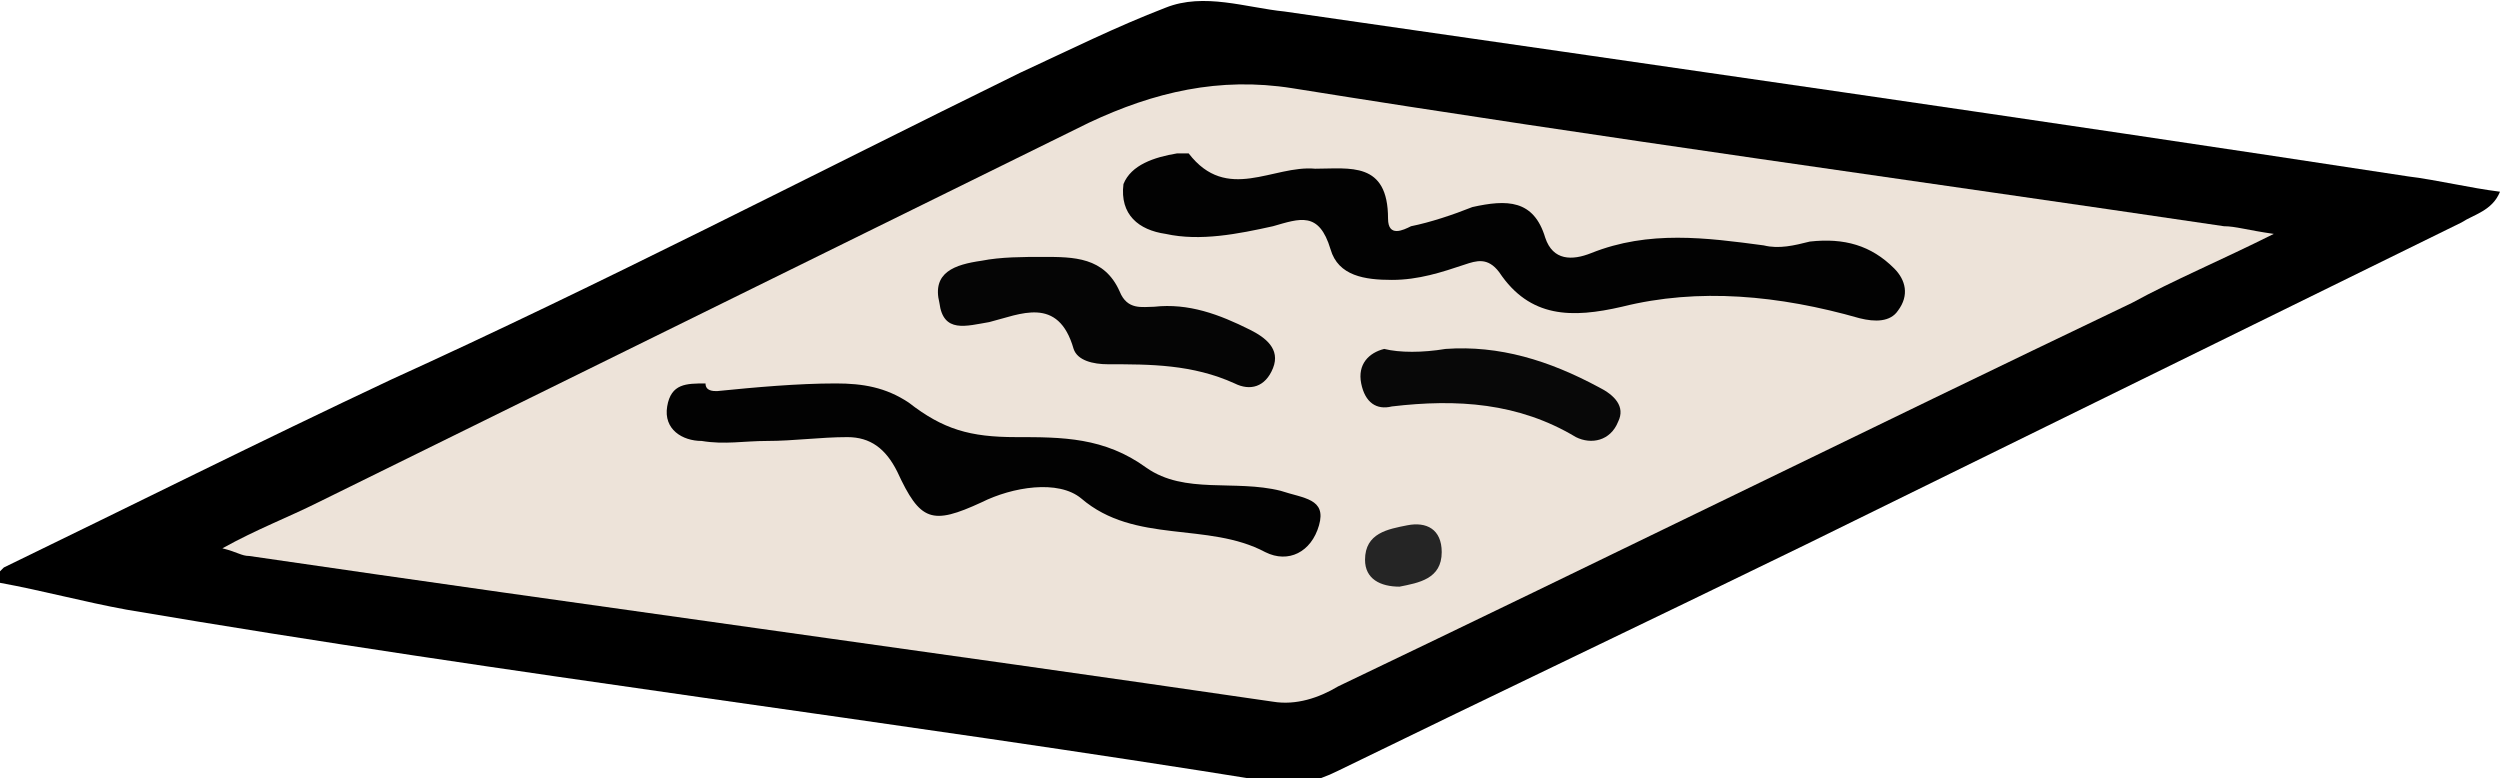
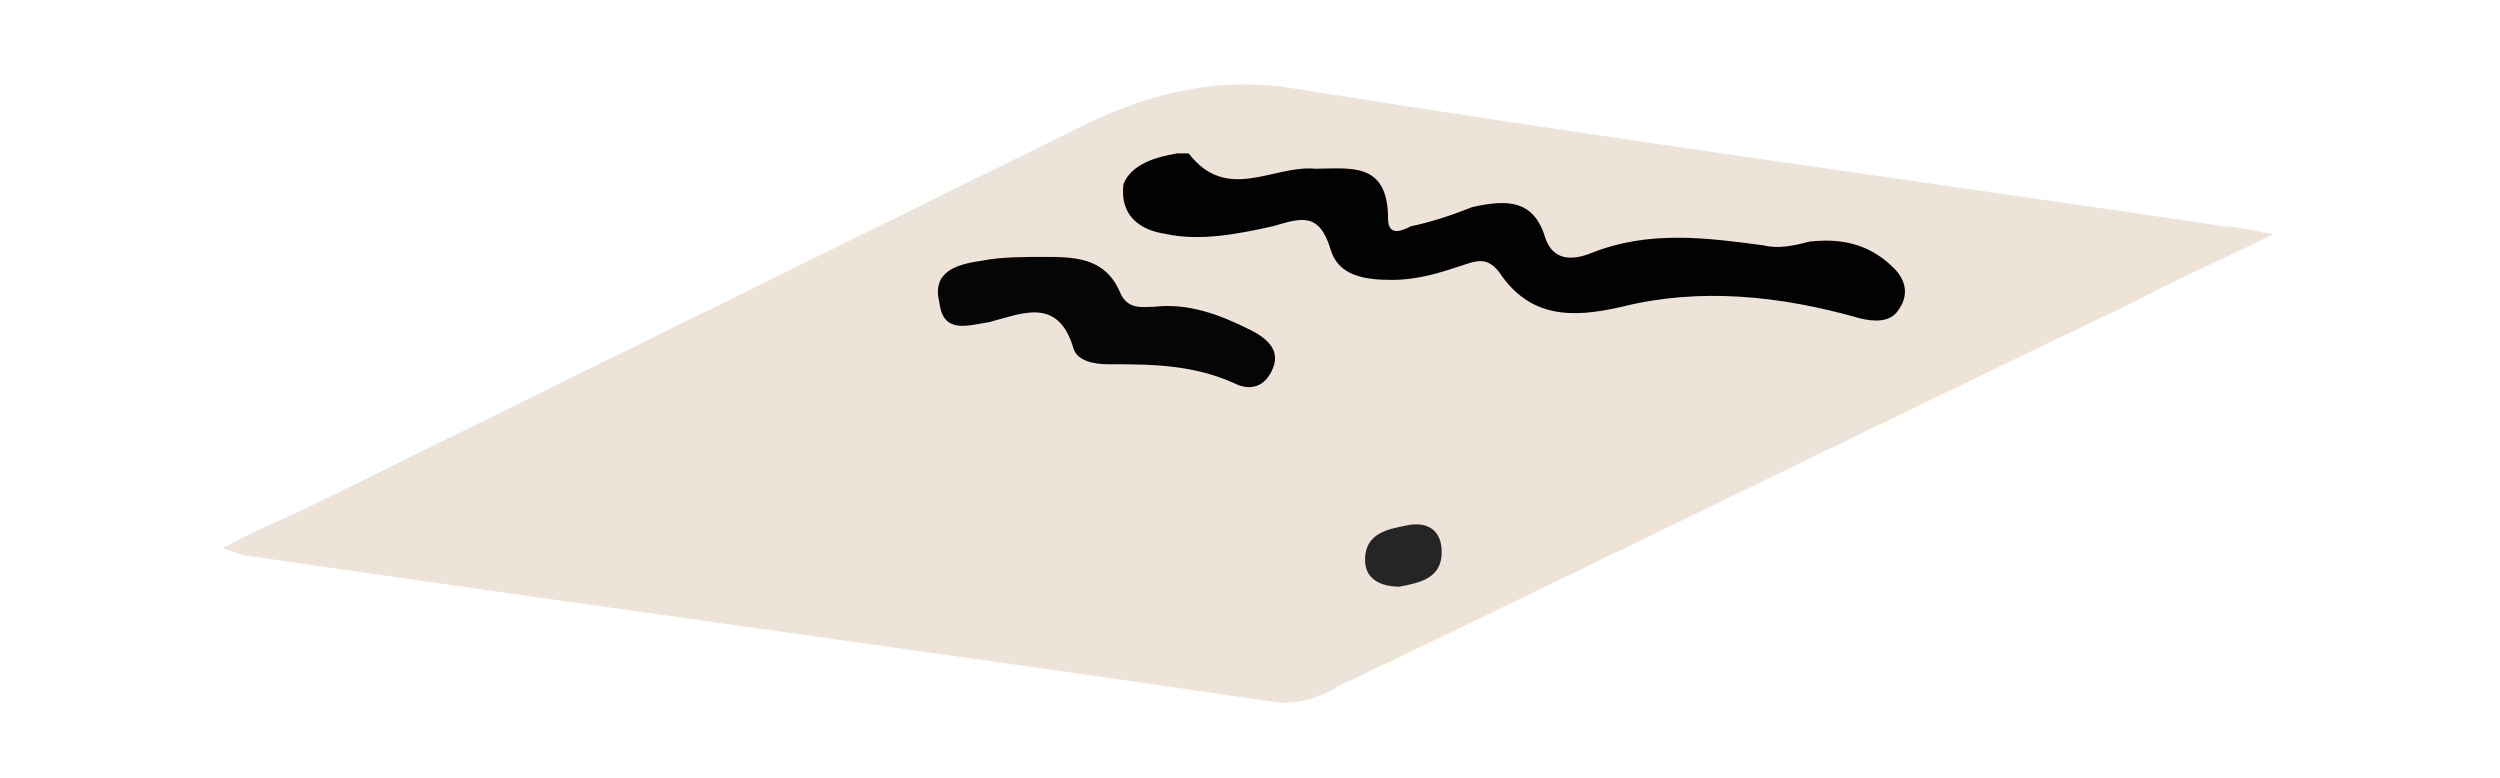
<svg xmlns="http://www.w3.org/2000/svg" version="1.1" id="Layer_1" x="0px" y="0px" viewBox="0 0 65.2 20.3" enable-background="new 0 0 65.2 20.3" xml:space="preserve">
-   <path d="M0.1,14.8c3.3-1.6,6.7-3.3,10.1-4.9c5.5-2.5,10.9-5.3,16.4-8c1.3-0.6,2.5-1.2,3.8-1.7c1-0.4,2.1,0,3.1,0.1  C43.2,1.7,53,3.1,62.8,4.6c0.8,0.1,1.6,0.3,2.4,0.4c-0.2,0.5-0.7,0.6-1,0.8c-5.7,2.8-11.4,5.6-17.1,8.4c-4.1,2-8.1,3.9-12.2,5.9  c-0.6,0.3-1.1,0.4-1.7,0.3c-9.9-1.6-19.9-2.8-29.9-4.5c-1.1-0.2-2.2-0.5-3.3-0.7C0,15,0,15,0,14.9C0,14.9,0,14.9,0.1,14.8z" />
  <path fill="#EDE3D9" d="M59.3,6.1c-1.4,0.7-2.6,1.2-3.7,1.8c-6.9,3.3-13.8,6.7-20.7,10c-0.5,0.3-1.1,0.5-1.7,0.4  c-8.9-1.3-17.8-2.5-26.7-3.8c-0.2,0-0.3-0.1-0.7-0.2c0.9-0.5,1.7-0.8,2.5-1.2C15,9.8,21.7,6.5,28.4,3.2c1.7-0.8,3.4-1.2,5.3-0.9  C41.8,3.6,49.9,4.7,58,5.9C58.3,5.9,58.6,6,59.3,6.1z" />
  <path fill="#020202" d="M30.7,4C30.8,4,31,4,31,4c1,1.3,2.2,0.3,3.3,0.4c0.9,0,1.9-0.2,1.9,1.3c0,0.5,0.4,0.3,0.6,0.2  c0.5-0.1,1.1-0.3,1.6-0.5c0.9-0.2,1.6-0.2,1.9,0.8c0.2,0.6,0.7,0.6,1.2,0.4c1.5-0.6,3-0.4,4.5-0.2c0.4,0.1,0.8,0,1.2-0.1  c0.9-0.1,1.6,0.1,2.2,0.7c0.3,0.3,0.4,0.7,0.1,1.1c-0.2,0.3-0.6,0.3-1,0.2c-2.1-0.6-4.2-0.8-6.2-0.3c-1.3,0.3-2.4,0.3-3.2-0.9  c-0.3-0.4-0.6-0.3-0.9-0.2c-0.6,0.2-1.2,0.4-1.9,0.4c-0.7,0-1.4-0.1-1.6-0.8c-0.3-1-0.8-0.8-1.5-0.6c-0.9,0.2-1.9,0.4-2.8,0.2  c-0.7-0.1-1.2-0.5-1.1-1.3C29.5,4.3,30.1,4.1,30.7,4z" />
-   <path fill="#020202" d="M18.7,10.2c1-0.1,2.1-0.2,3.1-0.2c0.7,0,1.3,0.1,1.9,0.5c0.9,0.7,1.6,0.9,2.8,0.9c1.2,0,2.3,0,3.4,0.8  c1,0.7,2.3,0.3,3.5,0.6c0.6,0.2,1.2,0.2,1,0.9c-0.2,0.7-0.8,1-1.4,0.7c-1.5-0.8-3.4-0.2-4.8-1.4c-0.6-0.5-1.8-0.3-2.6,0.1  c-1.3,0.6-1.6,0.5-2.2-0.8c-0.3-0.6-0.7-0.9-1.3-0.9c-0.7,0-1.4,0.1-2.1,0.1c-0.6,0-1.1,0.1-1.7,0c-0.5,0-1-0.3-0.9-0.9  c0.1-0.6,0.5-0.6,1-0.6C18.4,10.2,18.6,10.2,18.7,10.2z" />
  <path fill="#050505" d="M27.2,6.7c0.8,0,1.6,0,2,0.9C29.4,8.1,29.8,8,30.1,8c0.9-0.1,1.7,0.2,2.5,0.6c0.4,0.2,0.8,0.5,0.6,1  c-0.2,0.5-0.6,0.6-1,0.4c-1.1-0.5-2.2-0.5-3.3-0.5c-0.4,0-0.8-0.1-0.9-0.4c-0.4-1.4-1.4-0.9-2.2-0.7c-0.6,0.1-1.2,0.3-1.3-0.5  c-0.2-0.8,0.4-1,1.1-1.1C26.1,6.7,26.7,6.7,27.2,6.7z" />
-   <path fill="#080808" d="M37.7,9.1c1.4-0.1,2.7,0.3,4,1c0.4,0.2,0.7,0.5,0.5,0.9c-0.2,0.5-0.7,0.6-1.1,0.4c-1.5-0.9-3.1-1-4.8-0.8  c-0.4,0.1-0.7-0.1-0.8-0.6c-0.1-0.5,0.2-0.8,0.6-0.9C36.5,9.2,37.1,9.2,37.7,9.1z" />
  <path fill="#252525" d="M36.5,15.3c-0.5,0-0.9-0.2-0.9-0.7c0-0.7,0.6-0.8,1.1-0.9c0.5-0.1,0.9,0.1,0.9,0.7  C37.6,15.1,37,15.2,36.5,15.3z" />
</svg>